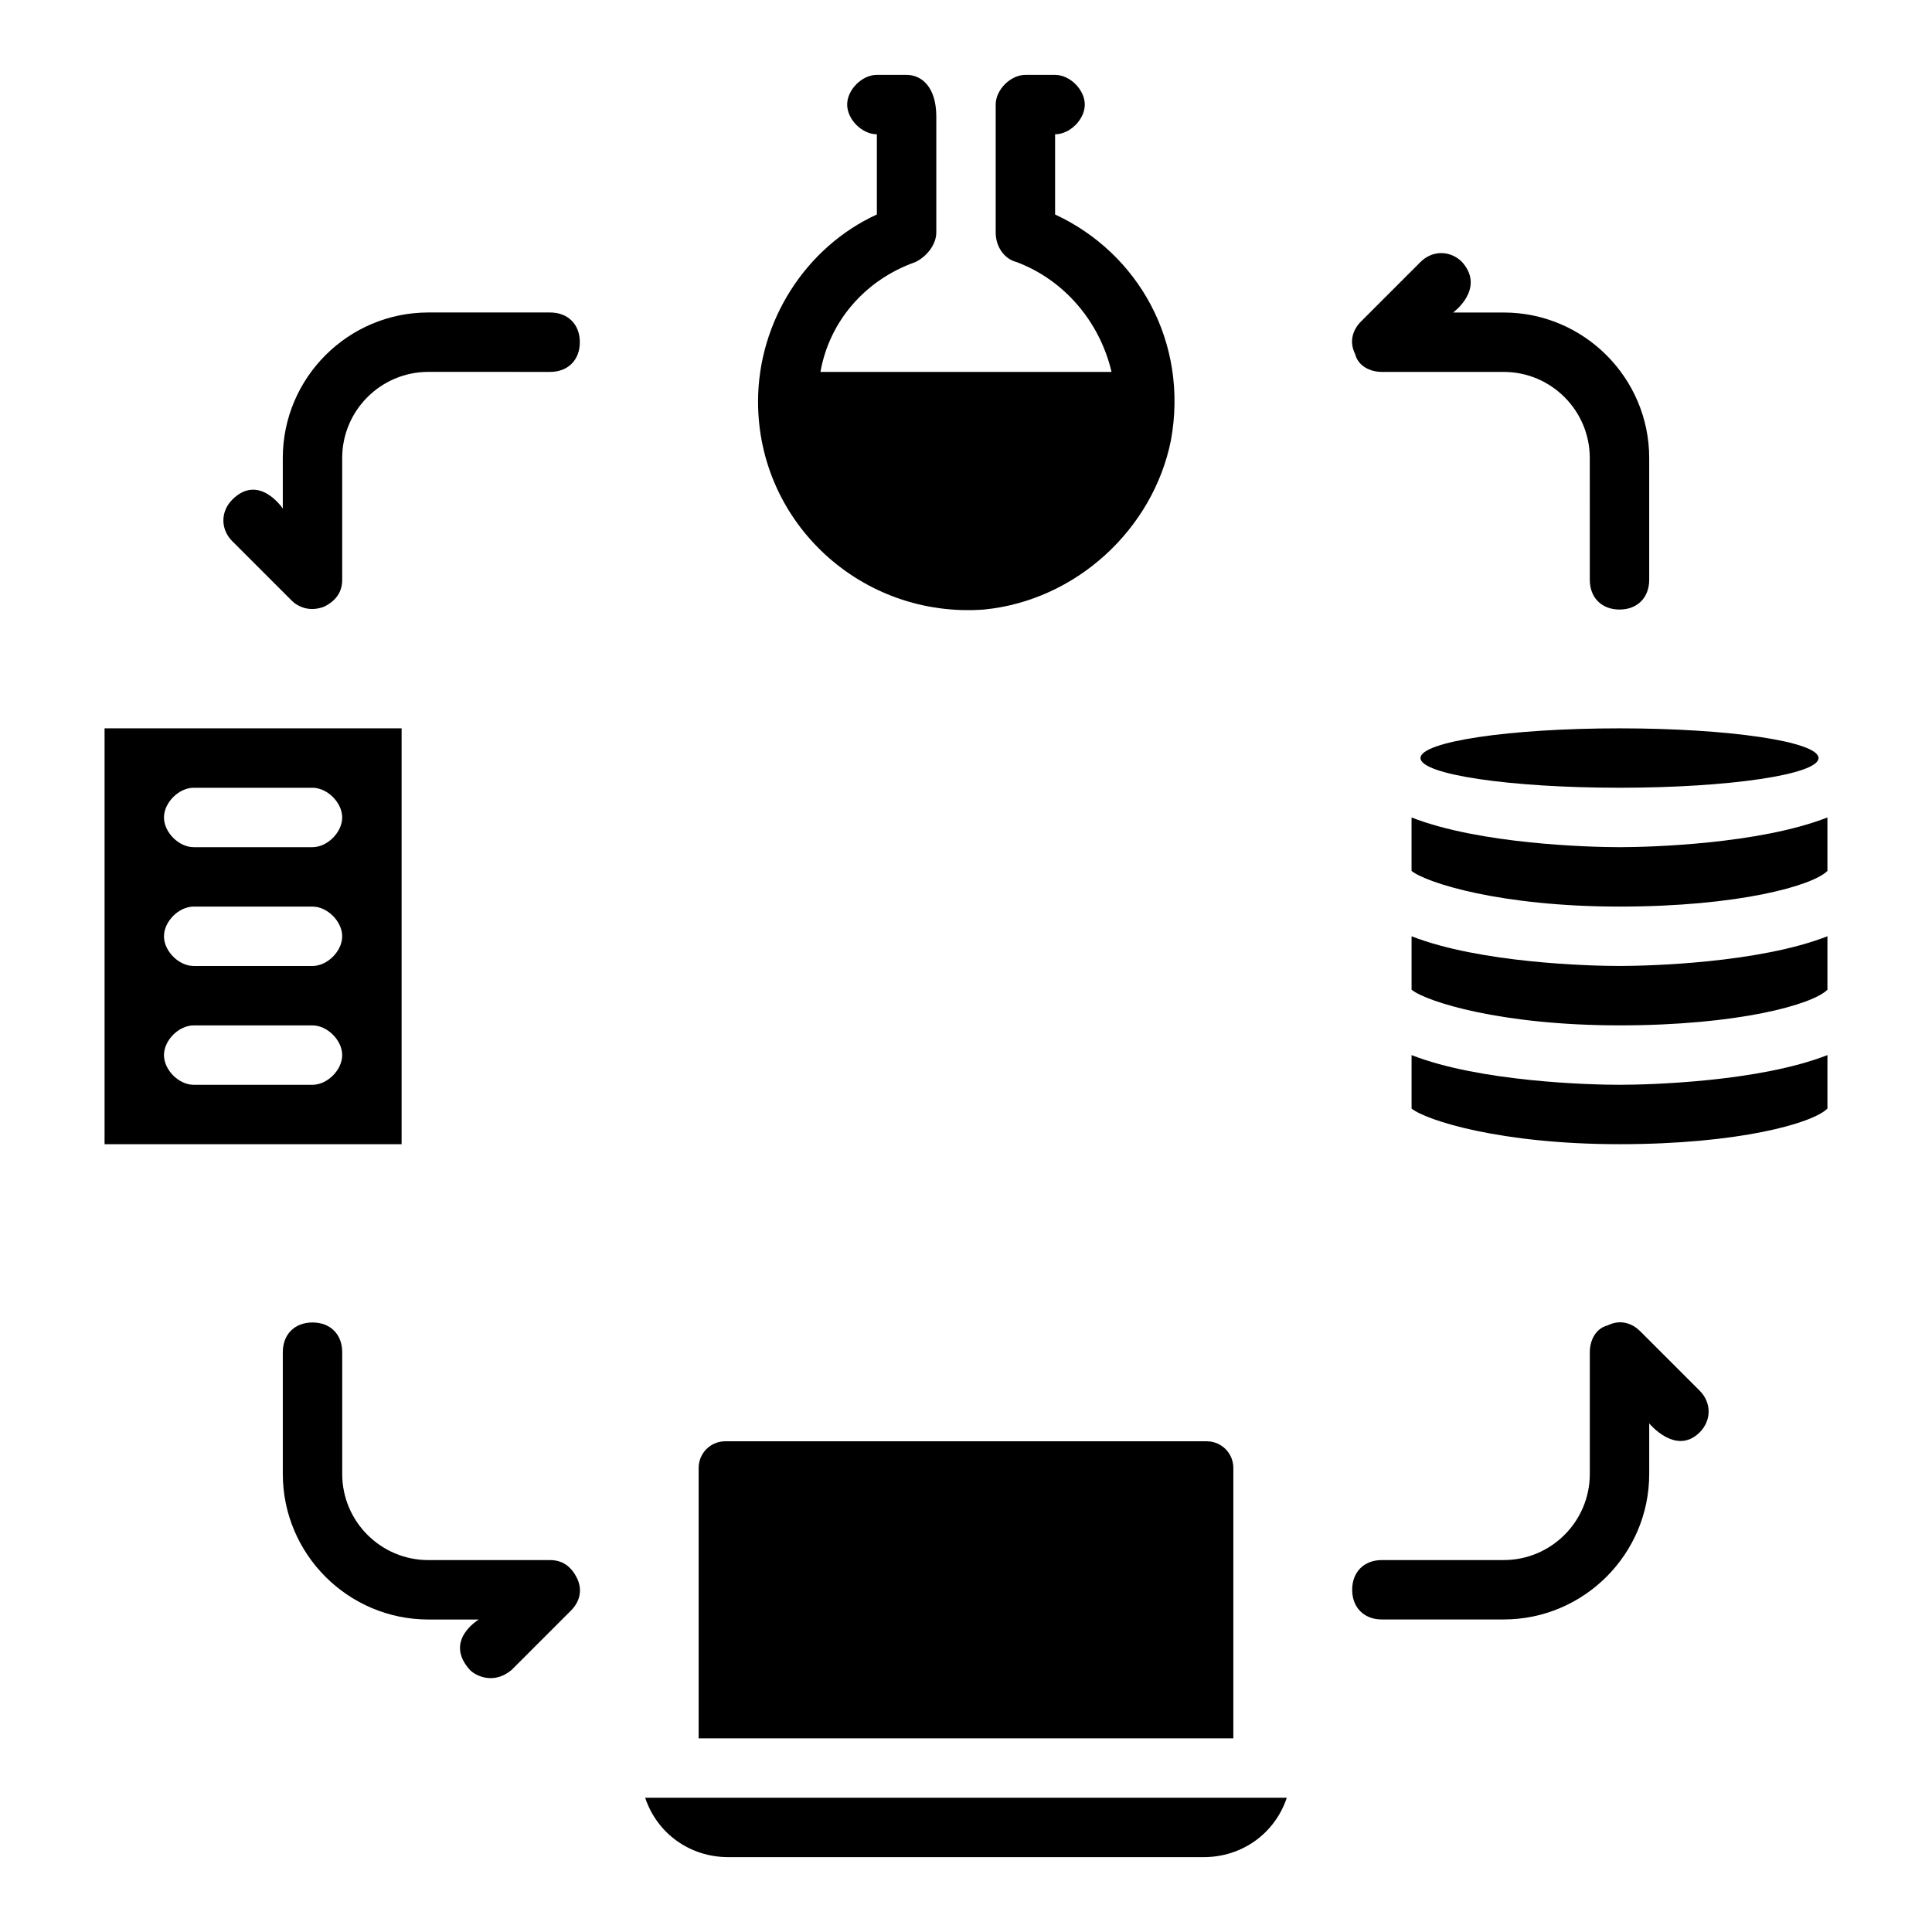
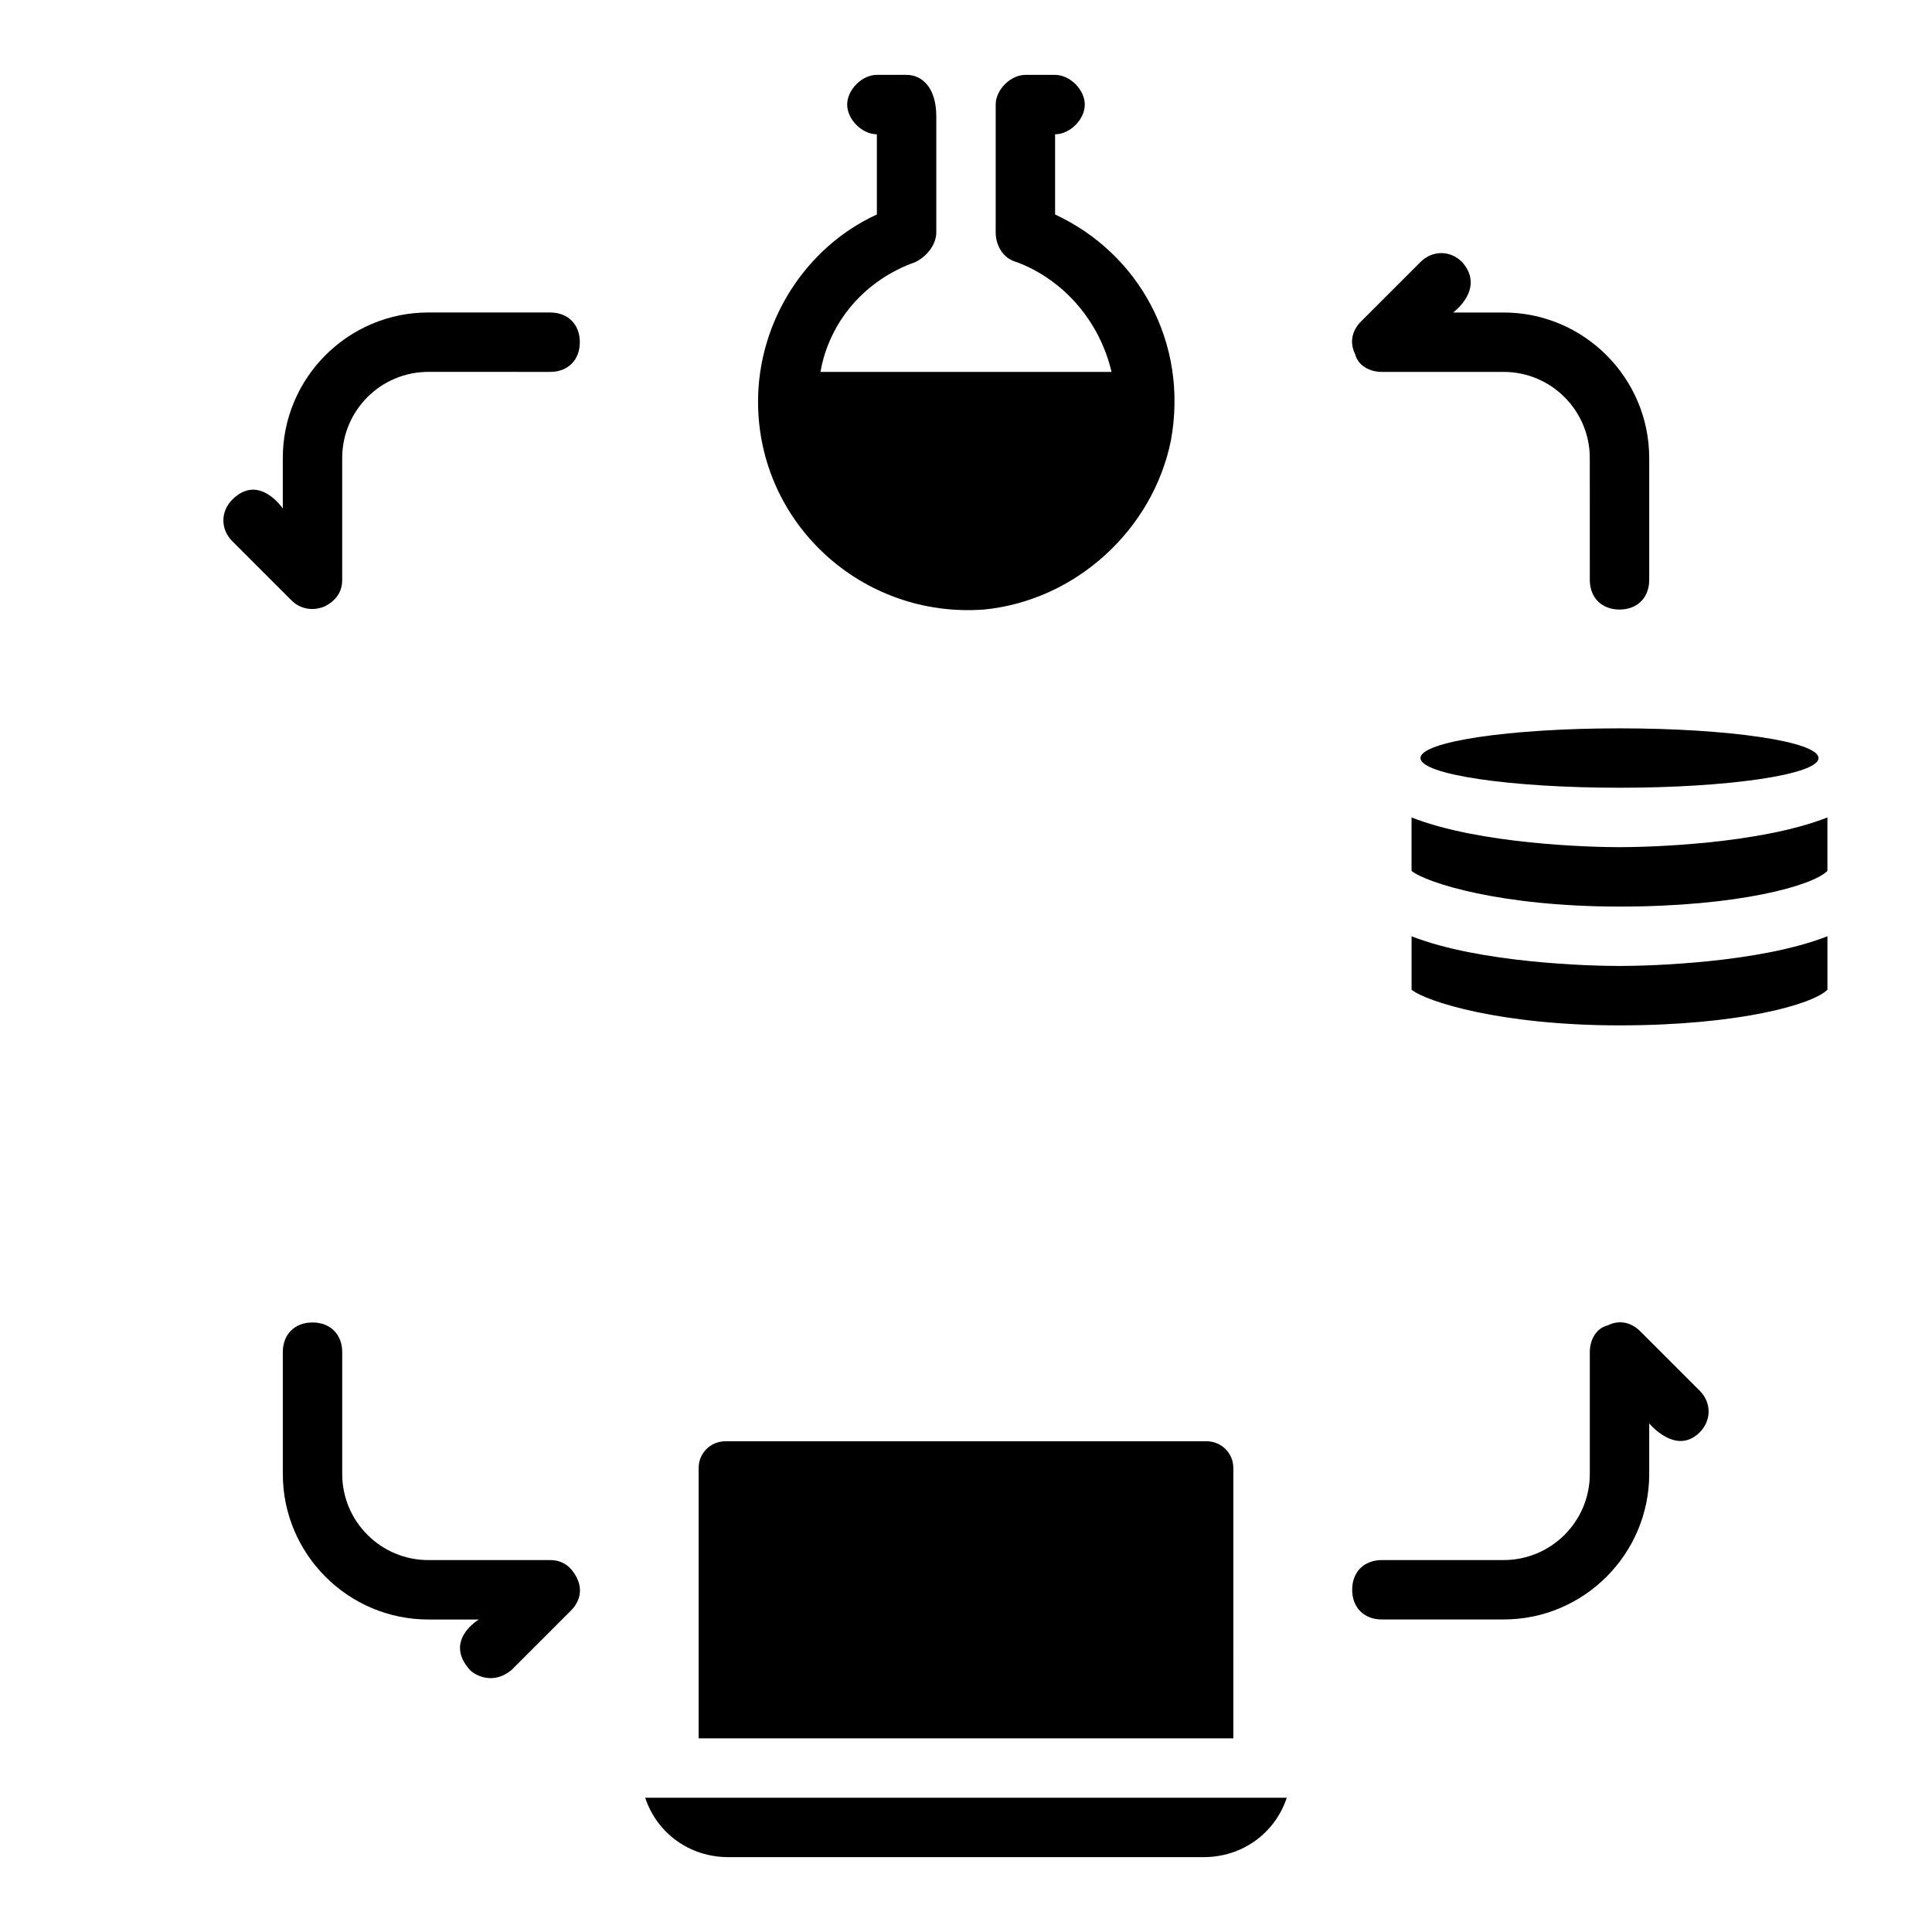
<svg xmlns="http://www.w3.org/2000/svg" fill="#000000" width="800px" height="800px" version="1.1" viewBox="144 144 512 512">
  <g>
-     <path d="m250.43 337.02h-78.719v110.21h78.719zm-23.617 94.465h-31.488c-3.938 0-7.871-3.938-7.871-7.871 0-3.938 3.938-7.871 7.871-7.871h31.488c3.938 0 7.871 3.938 7.871 7.871 0.004 3.934-3.934 7.871-7.871 7.871zm0-31.488h-31.488c-3.938 0-7.871-3.938-7.871-7.871 0-3.938 3.938-7.871 7.871-7.871h31.488c3.938 0 7.871 3.938 7.871 7.871 0.004 3.934-3.934 7.871-7.871 7.871zm0-31.488h-31.488c-3.938 0-7.871-3.938-7.871-7.871 0-3.938 3.938-7.871 7.871-7.871h31.488c3.938 0 7.871 3.938 7.871 7.871 0.004 3.934-3.934 7.871-7.871 7.871z" />
    <path d="m337.02 636.16h125.95c10.234 0 18.895-6.297 22.043-15.742l-170.04-0.004c3.148 9.449 11.809 15.746 22.043 15.746z" />
    <path d="m470.85 533.04c0-3.938-3.148-7.086-7.086-7.086h-127.53c-3.938 0-7.086 3.148-7.086 7.086v71.637h141.7z" />
-     <path d="m518.08 423.61v14.168c3.938 3.148 23.617 9.445 55.105 9.445 31.488 0 51.168-5.512 55.105-9.445v-14.168c-18.105 7.086-47.23 7.871-55.105 7.871-7.871 0.004-37-0.785-55.105-7.871z" />
    <path d="m518.08 392.12v14.168c3.938 3.148 23.617 9.445 55.105 9.445 31.488 0 51.168-5.512 55.105-9.445v-14.168c-18.105 7.086-47.23 7.871-55.105 7.871-7.871 0.004-37-0.785-55.105-7.871z" />
    <path d="m573.18 368.51c-7.871 0-37-0.789-55.105-7.871v14.168c3.938 3.148 23.617 9.445 55.105 9.445 31.488 0 51.168-5.512 55.105-9.445v-14.172c-18.109 7.086-47.234 7.875-55.105 7.875z" />
    <path d="m625.93 344.89c0 4.348-23.613 7.871-52.742 7.871s-52.742-3.523-52.742-7.871c0-4.348 23.613-7.871 52.742-7.871s52.742 3.523 52.742 7.871" />
    <path d="m404.72 305.54c24.402-2.363 44.871-21.254 49.594-44.871 4.723-25.977-8.66-49.594-30.703-59.828v-21.254c3.938 0 7.871-3.938 7.871-7.871 0-3.938-3.938-7.871-7.871-7.871h-7.871c-3.938 0-7.871 3.938-7.871 7.871v33.852c0 3.938 2.363 7.086 5.512 7.871 12.594 4.723 22.043 15.742 25.191 29.125h-77.145c2.363-13.383 11.809-24.402 25.191-29.125 3.148-1.574 5.512-4.723 5.512-7.871v-30.699c-0.008-7.875-3.941-11.027-7.879-11.027h-7.871c-3.938 0-7.871 3.938-7.871 7.871 0 3.938 3.938 7.871 7.871 7.871v21.254c-18.895 8.66-31.488 28.34-31.488 49.594 0 32.281 27.551 57.469 59.828 55.109z" />
    <path d="m289.79 226.81h-32.273c-21.254 0-38.574 17.32-38.574 38.574v13.383s-6.297-9.445-13.383-2.363c-3.148 3.148-3.148 7.871 0 11.02l15.742 15.742c1.574 1.574 4.723 3.148 8.66 1.574 3.148-1.574 4.723-3.938 4.723-7.086v-32.273c0-12.594 10.234-22.828 22.828-22.828l32.277 0.004c4.723 0 7.871-3.148 7.871-7.871 0.004-4.727-3.148-7.875-7.871-7.875z" />
    <path d="m510.21 242.56h32.273c12.594 0 22.828 10.234 22.828 22.828l0.004 32.277c0 4.723 3.148 7.871 7.871 7.871s7.871-3.148 7.871-7.871v-32.273c0-21.254-17.32-38.574-38.574-38.574h-13.383s8.66-6.297 2.363-13.383c-3.148-3.148-7.871-3.148-11.02 0l-15.742 15.742c-2.363 2.363-3.148 5.512-1.574 8.66 0.785 3.148 3.934 4.723 7.082 4.723z" />
    <path d="m578.7 496.82c-2.363-2.363-5.512-3.148-8.66-1.574-3.148 0.789-4.723 3.938-4.723 7.086v32.273c0 12.594-10.234 22.828-22.828 22.828h-32.277c-4.723 0-7.871 3.148-7.871 7.871s3.148 7.871 7.871 7.871h32.273c21.254 0 38.574-17.32 38.574-38.574v-13.383s7.086 8.66 13.383 2.363c3.148-3.148 3.148-7.871 0-11.02z" />
    <path d="m289.79 557.44h-32.273c-12.594 0-22.828-10.234-22.828-22.828v-32.273c0-4.723-3.148-7.871-7.871-7.871s-7.871 3.148-7.871 7.871v32.273c0 21.254 17.32 38.574 38.574 38.574h13.383s-9.445 5.512-2.363 13.383c1.574 1.574 6.297 3.938 11.02 0l15.742-15.742c2.363-2.363 3.148-5.512 1.574-8.66-1.574-3.152-3.938-4.727-7.086-4.727z" />
  </g>
</svg>